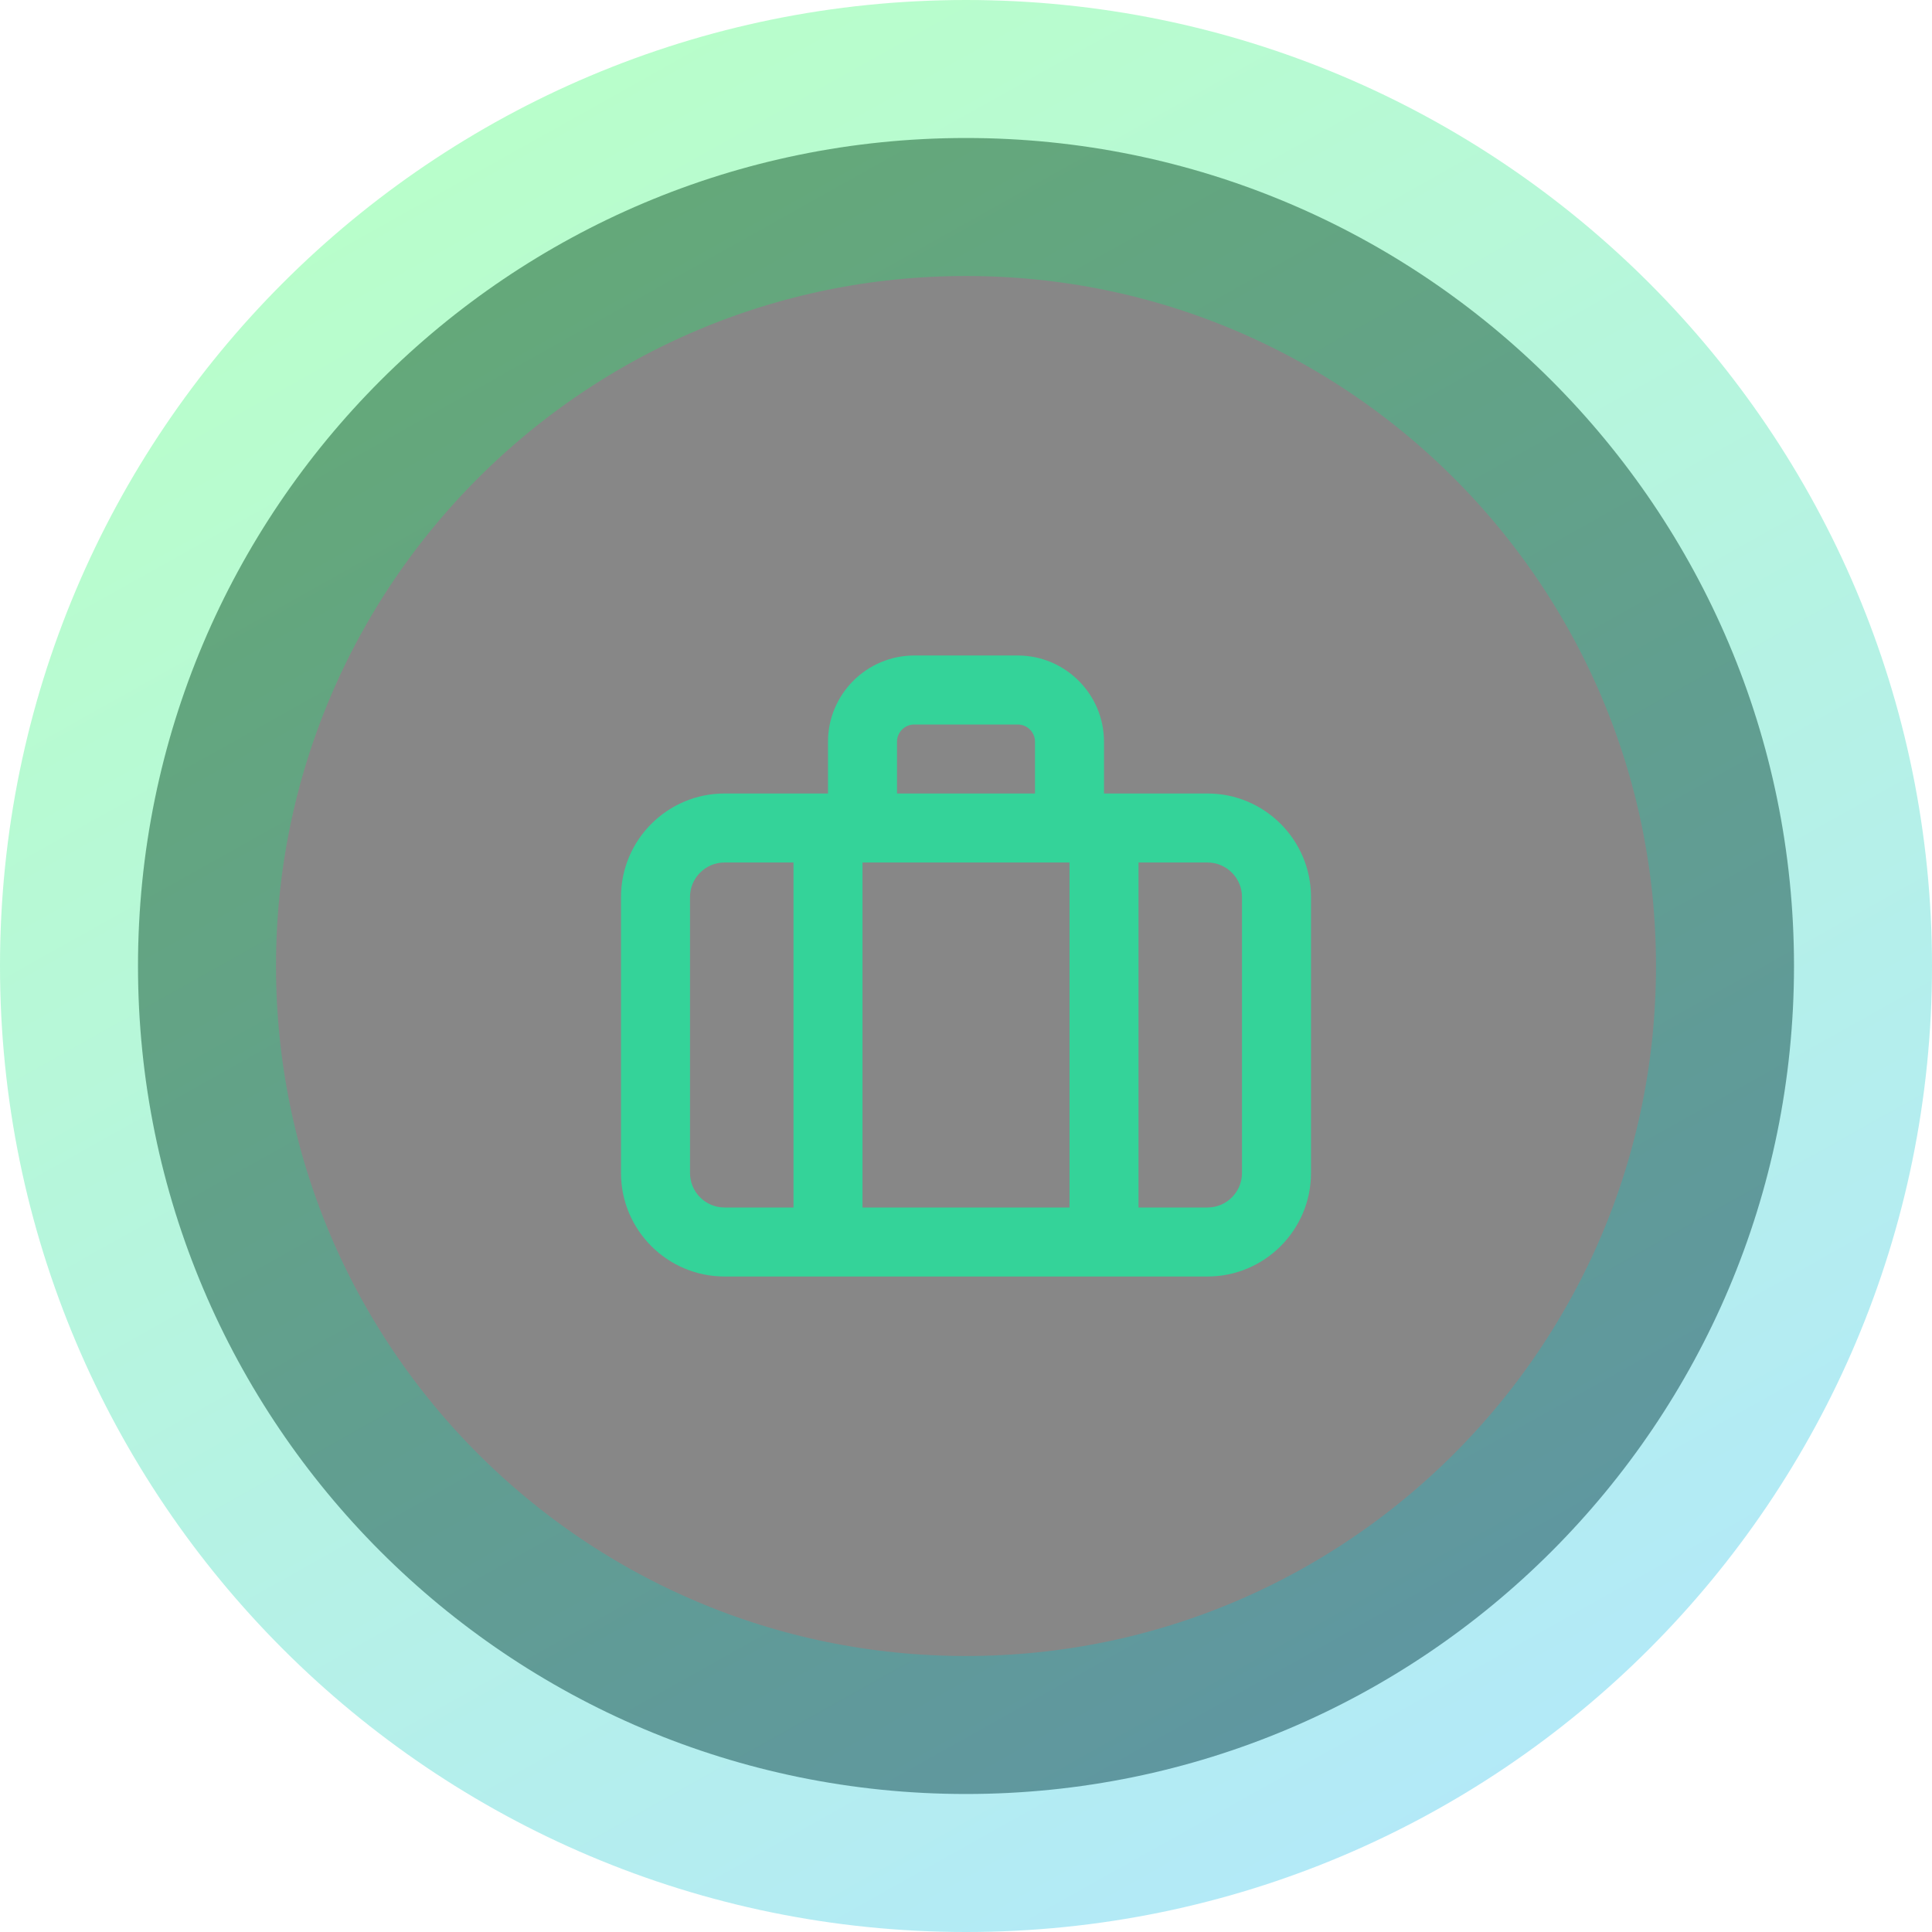
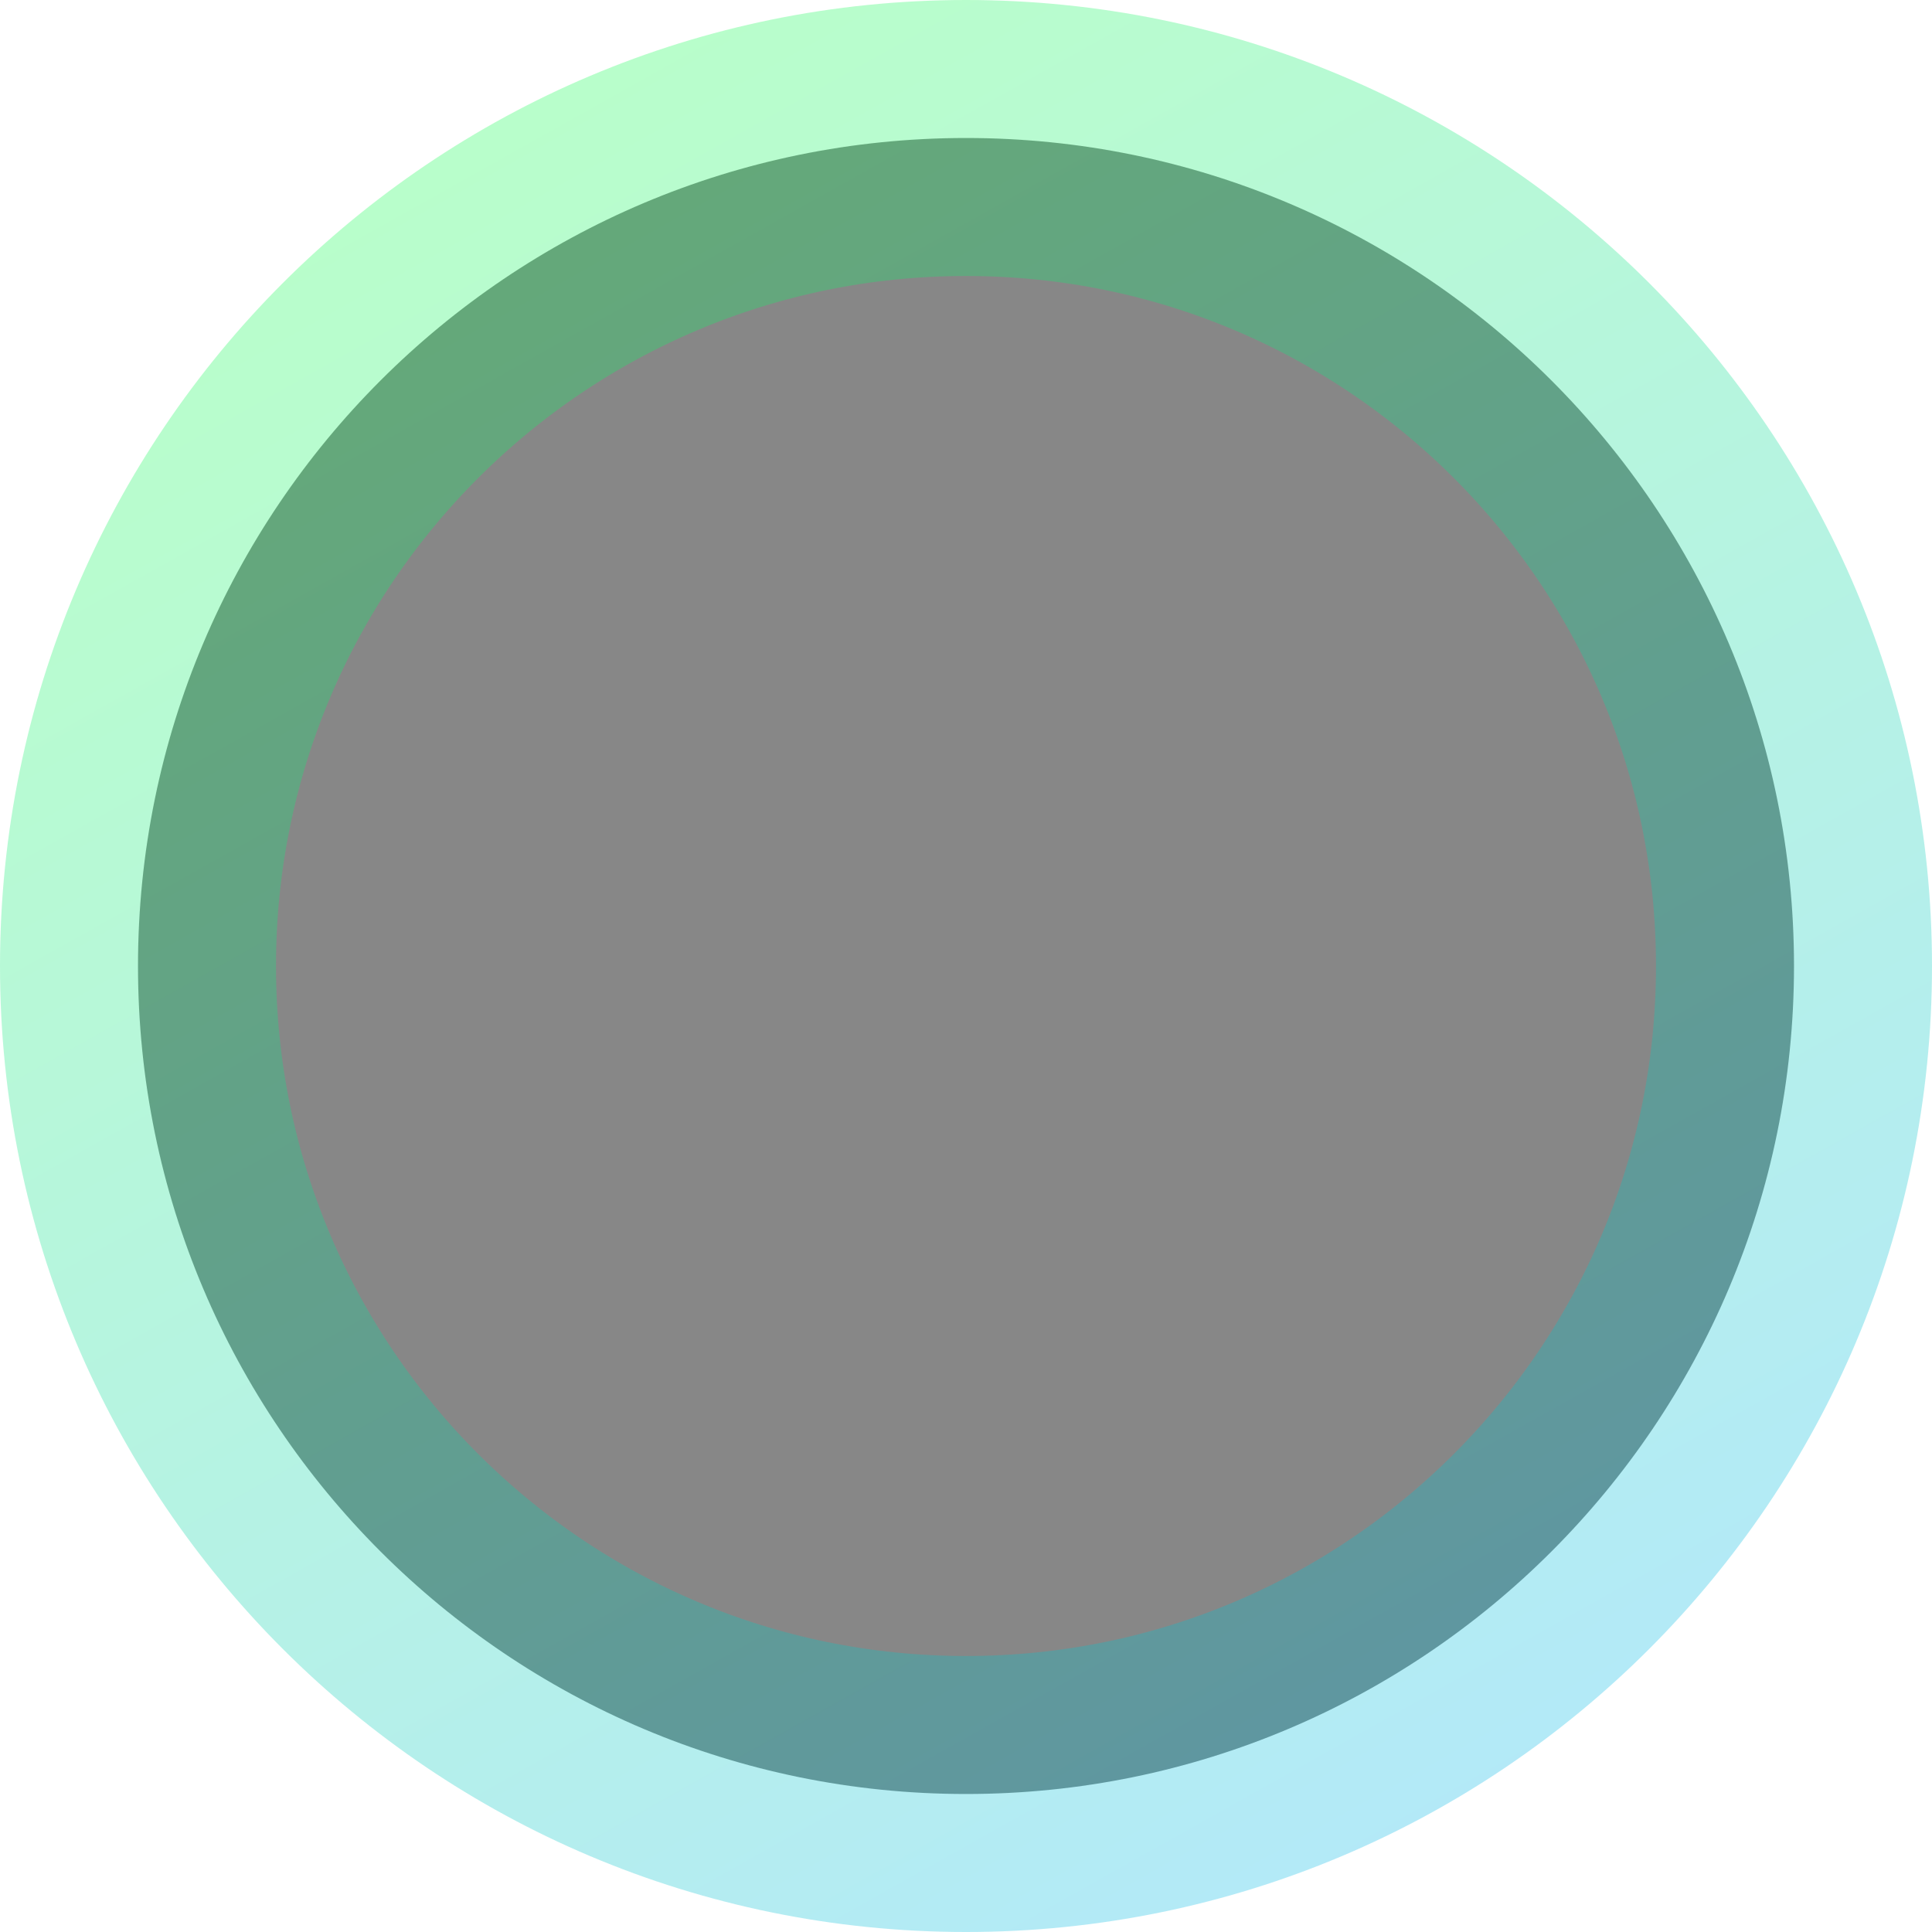
<svg xmlns="http://www.w3.org/2000/svg" width="56" height="56" viewBox="0 0 56 56" fill="none">
  <path d="M4 28C4 14.745 14.745 4 28 4C41.255 4 52 14.745 52 28C52 41.255 41.255 52 28 52C14.745 52 4 41.255 4 28Z" fill="#101011" fill-opacity="0.5" />
  <path d="M4 28C4 14.745 14.745 4 28 4C41.255 4 52 14.745 52 28C52 41.255 41.255 52 28 52C14.745 52 4 41.255 4 28Z" stroke="url(#paint0_linear_4435_227)" stroke-opacity="0.3" stroke-width="8" />
-   <path fill-rule="evenodd" clip-rule="evenodd" d="M36 34C36 34.551 35.551 35 35 35H33V25H35C35.551 25 36 25.449 36 26V34ZM20 34V26C20 25.449 20.449 25 21 25H23V35H21C20.449 35 20 34.551 20 34ZM26 21.5C26 21.224 26.224 21 26.5 21H29.5C29.776 21 30 21.224 30 21.5V23H26V21.5ZM25 35H31V25H25V35ZM35 23H32V21.5C32 20.122 30.878 19 29.5 19H26.5C25.122 19 24 20.122 24 21.5V23H21C19.346 23 18 24.346 18 26V34C18 35.654 19.346 37 21 37H35C36.654 37 38 35.654 38 34V26C38 24.346 36.654 23 35 23Z" fill="#34D399" />
  <defs>
    <linearGradient id="paint0_linear_4435_227" x1="10" y1="4" x2="42.5" y2="62" gradientUnits="userSpaceOnUse">
      <stop stop-color="#16FF4D" />
      <stop offset="1" stop-color="#00AEFF" />
    </linearGradient>
  </defs>
</svg>